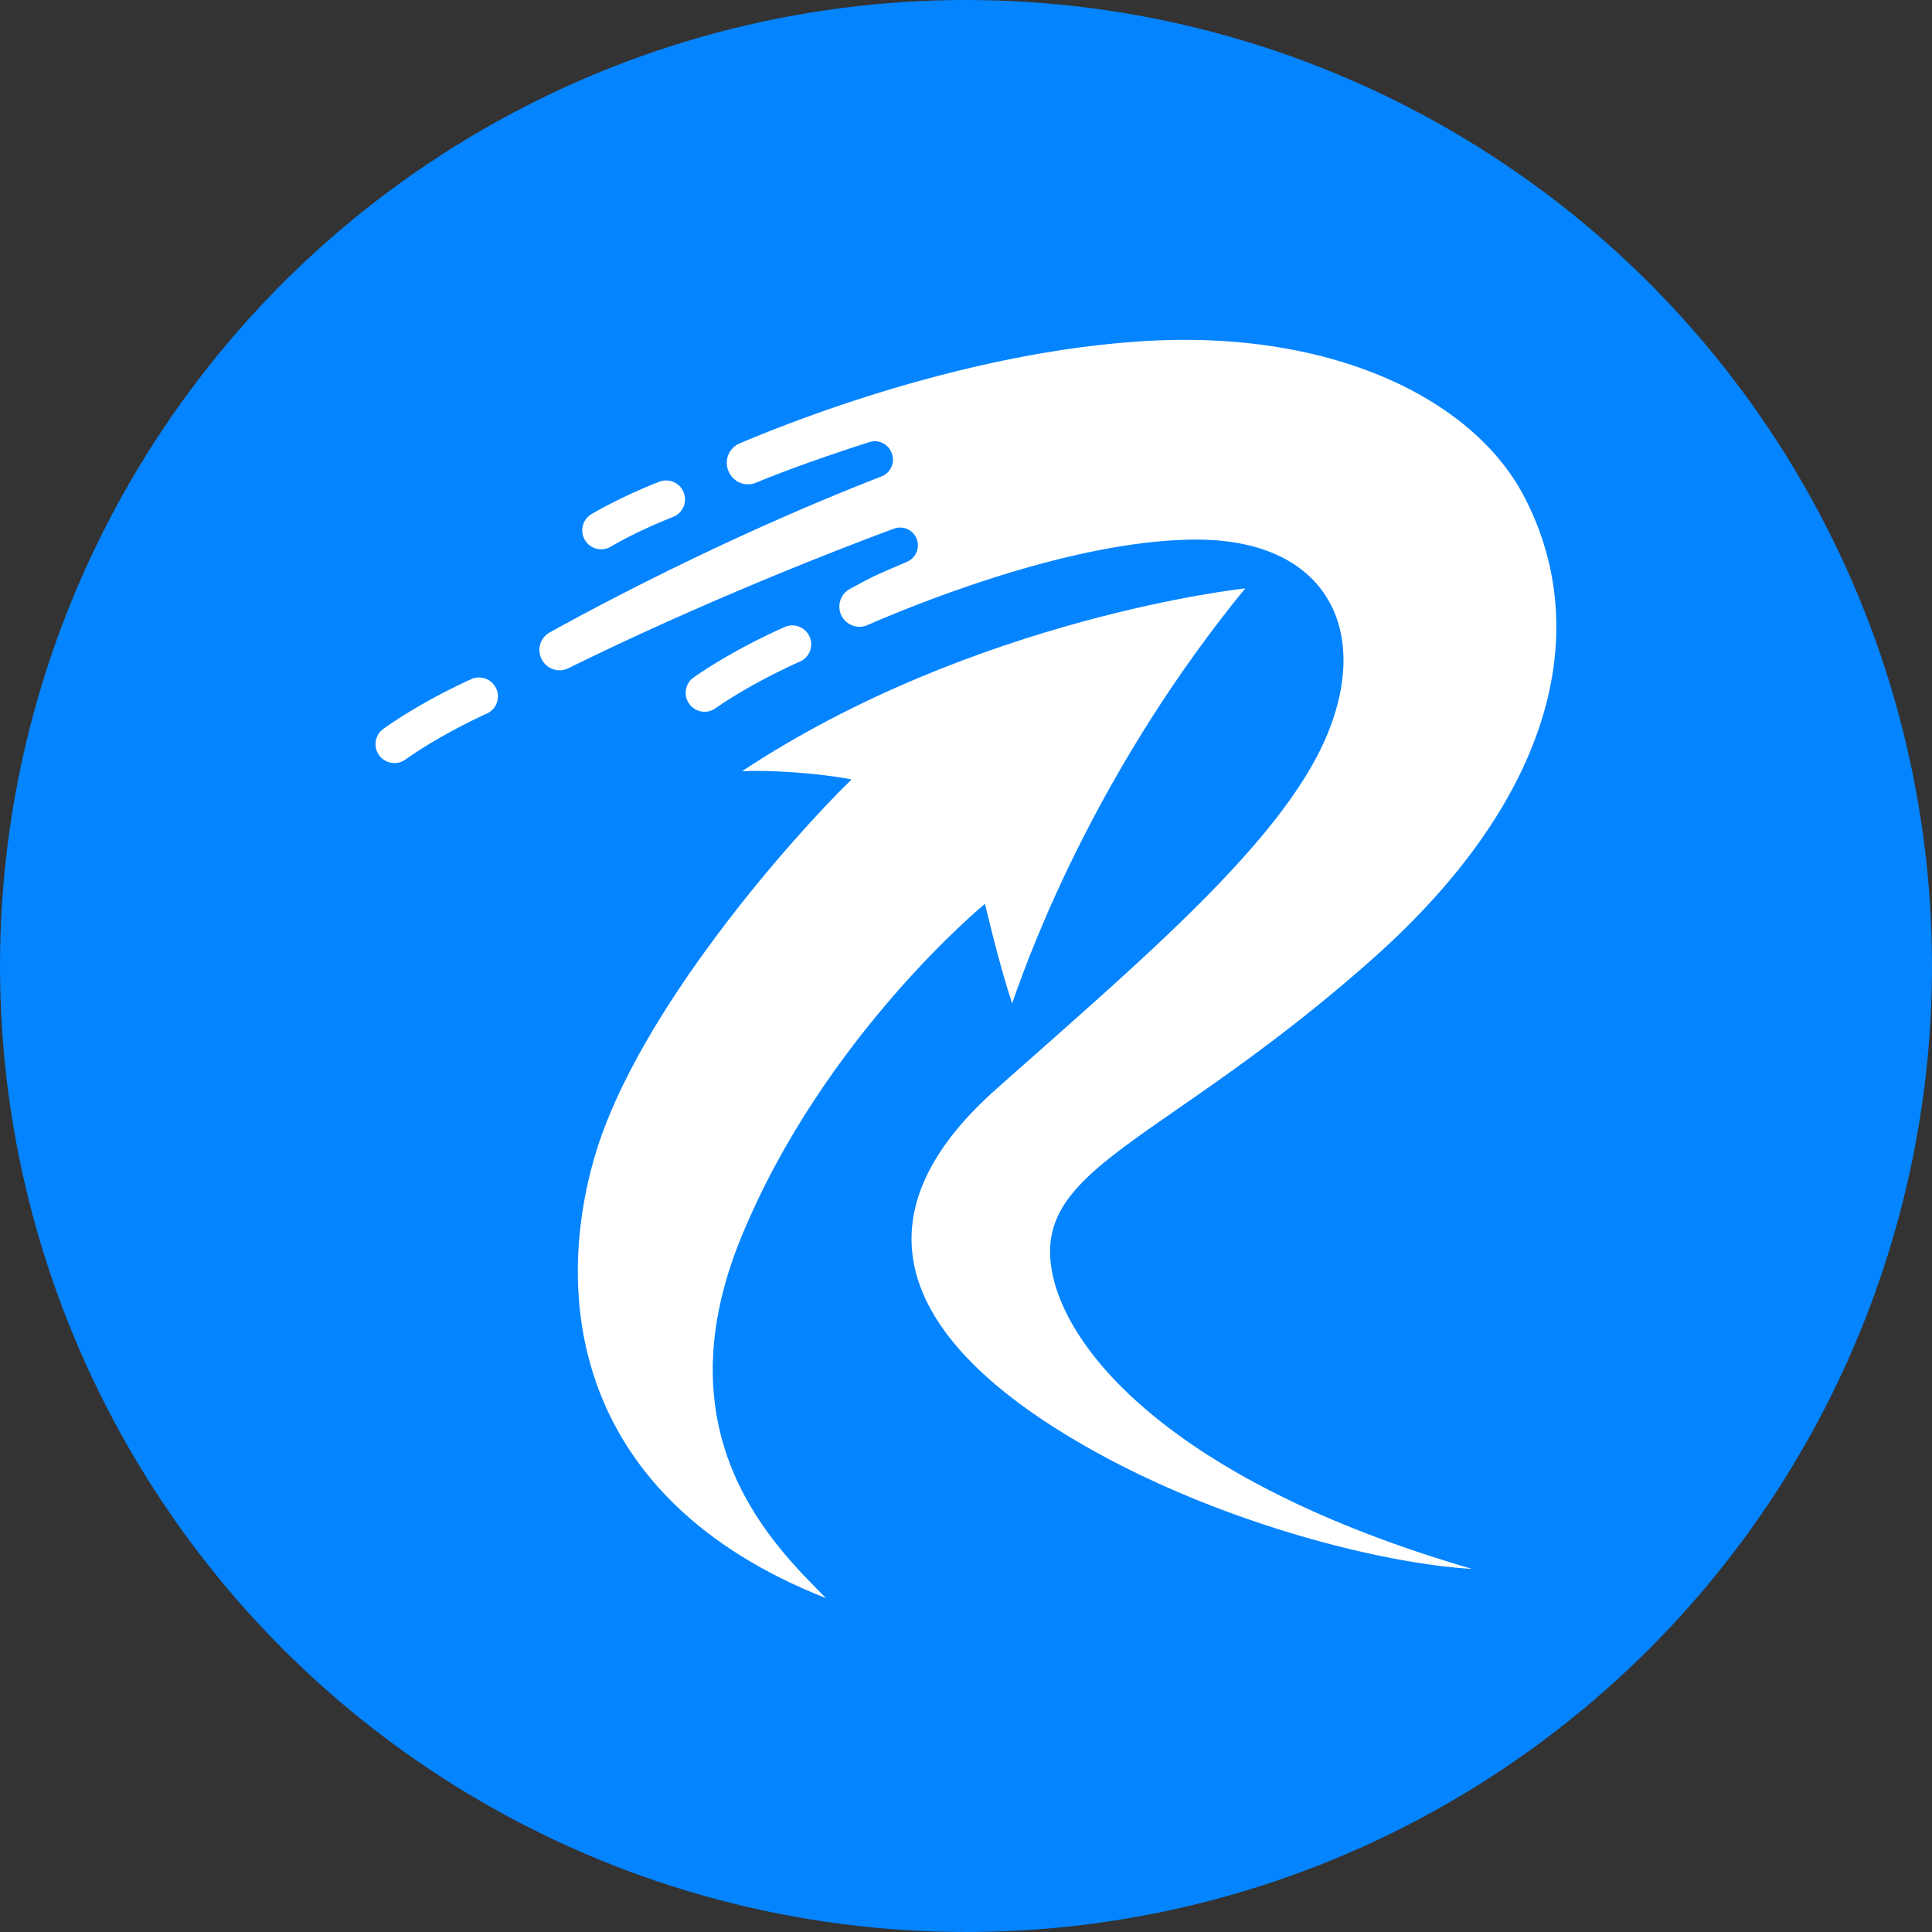
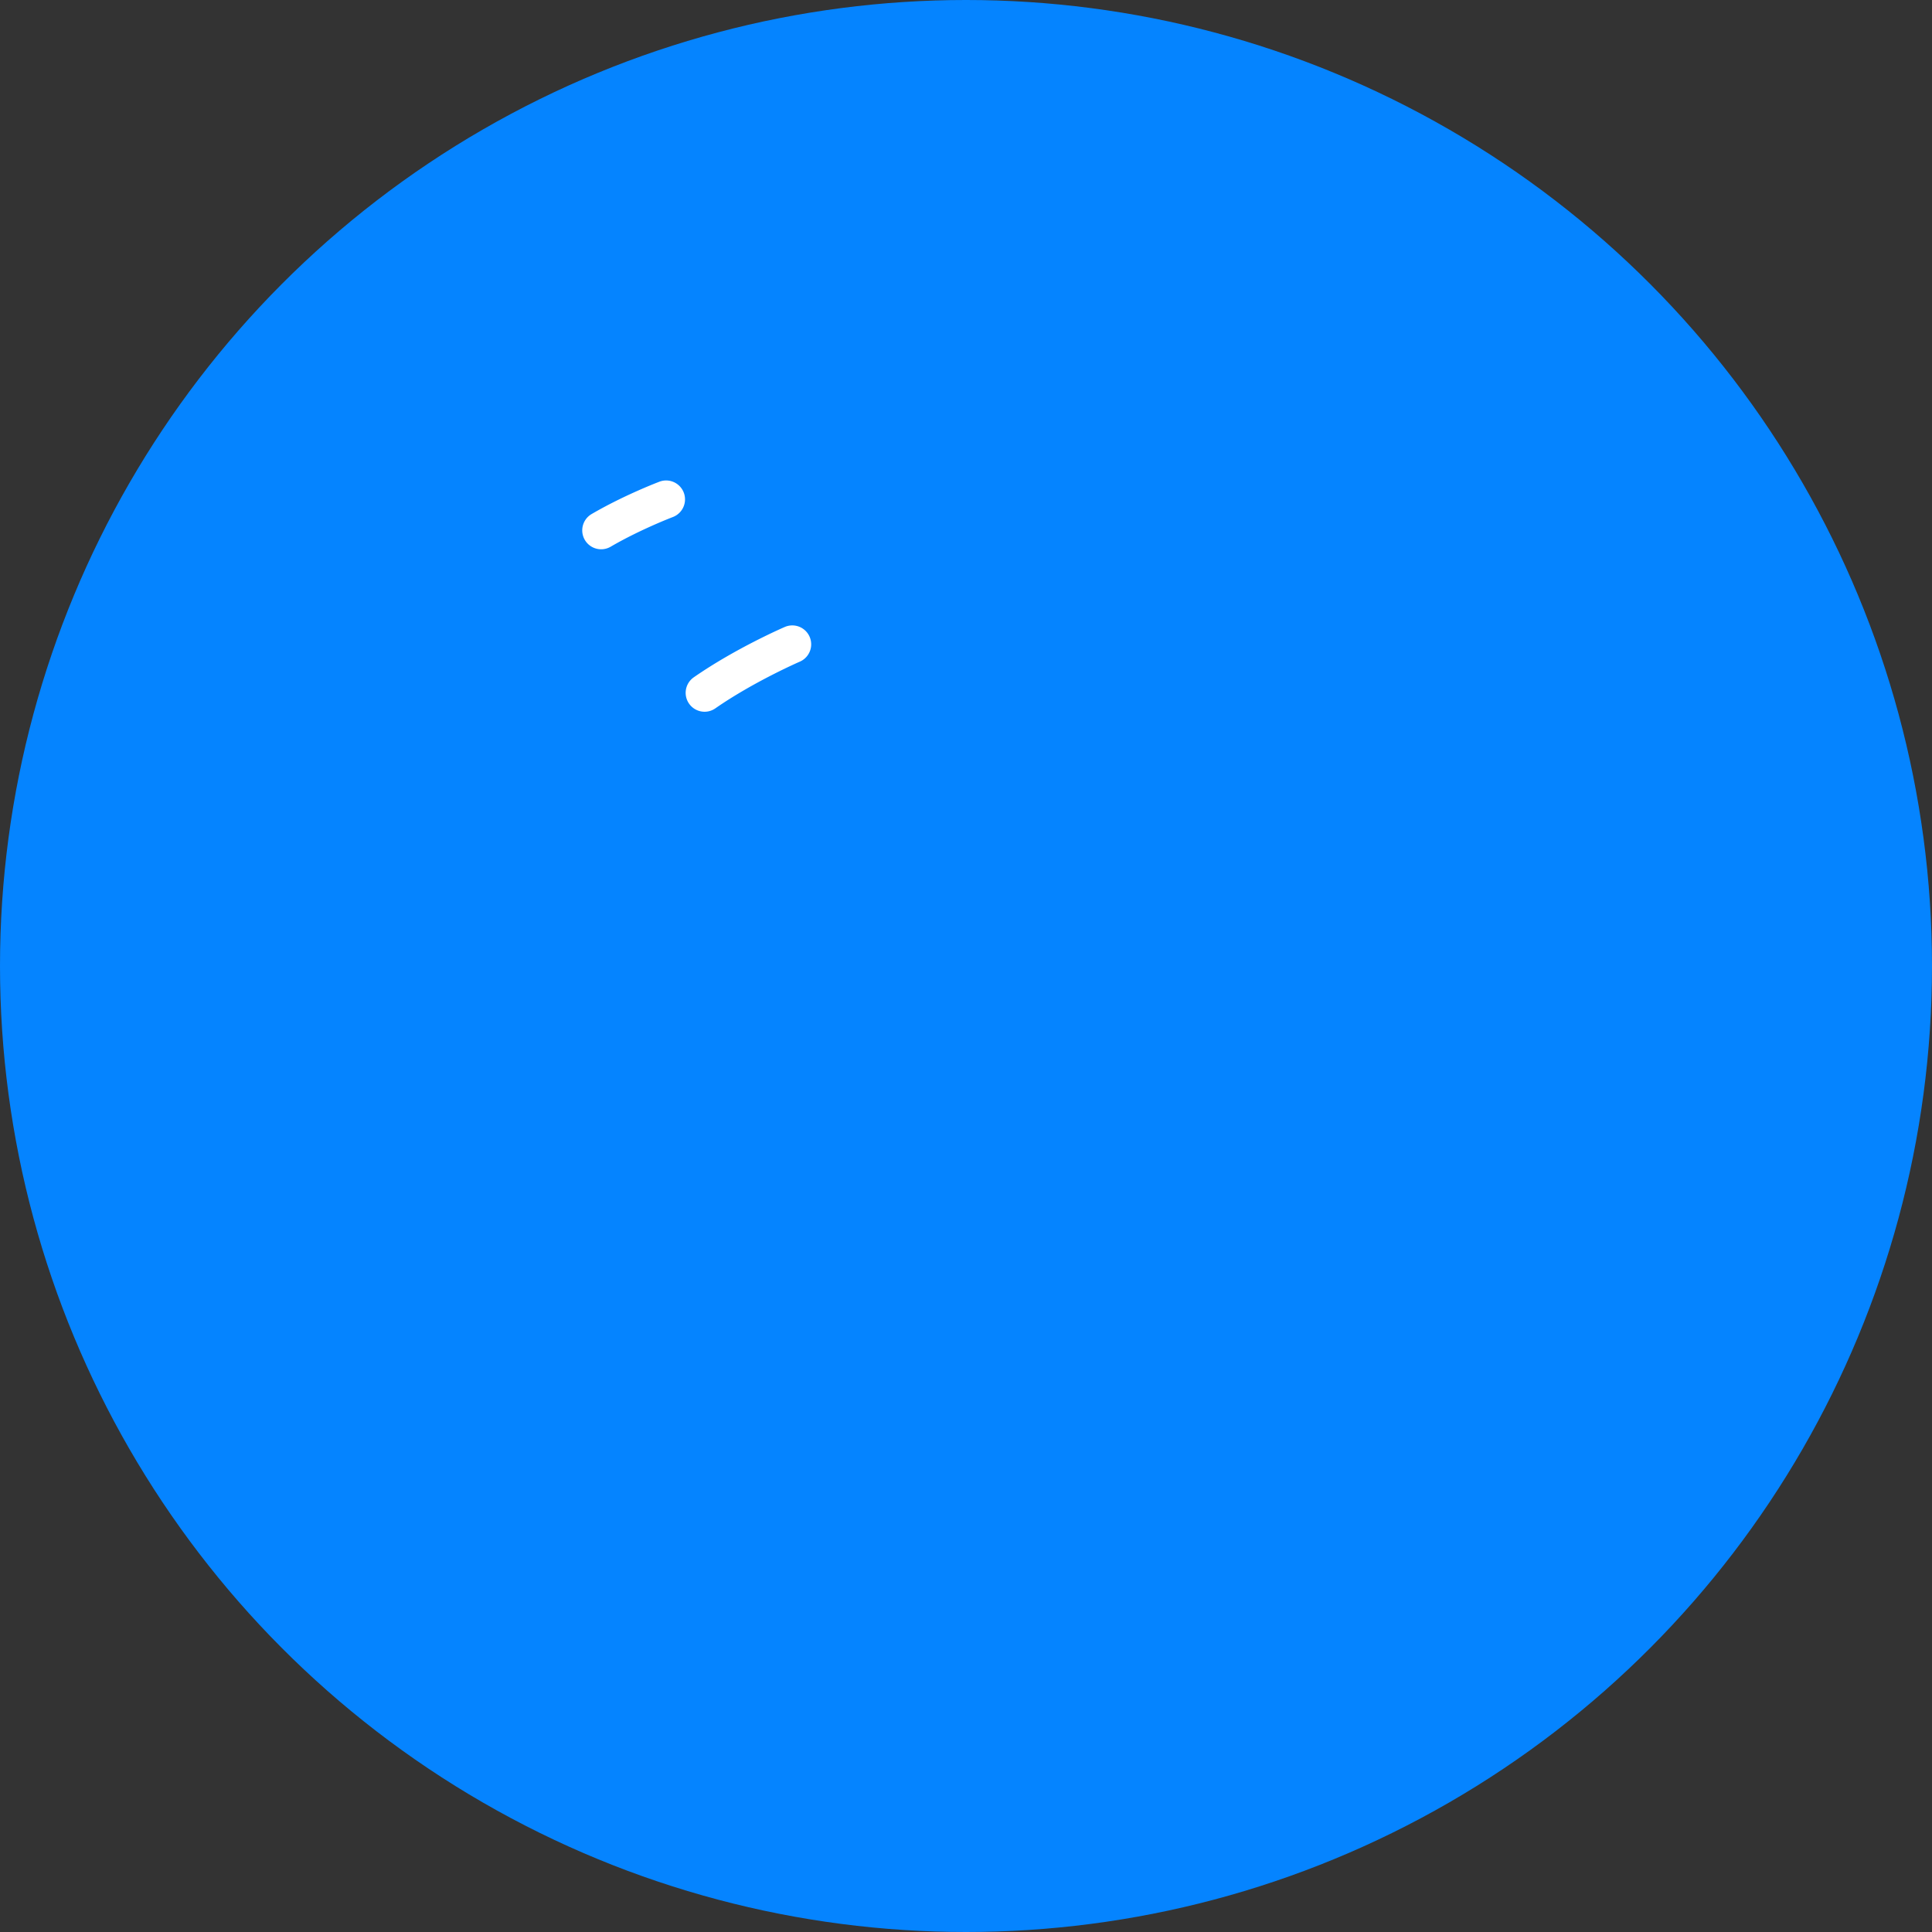
<svg xmlns="http://www.w3.org/2000/svg" viewBox="0 0 2000 2000">
  <rect x="0" y="0" width="2000" height="2000" fill="#333333" stroke="none" />
  <defs>
    <style>.cls-1{fill:#0584ff;}.cls-2{fill:#fff;}</style>
  </defs>
  <g id="Layer_2" data-name="Layer 2">
    <g id="Layer_1-2" data-name="Layer 1">
      <circle class="cls-1" cx="1000" cy="1000" r="1000" />
-       <path class="cls-2" d="M1088.3,1280.51c14.08-81.44,142.69-119.41,332.35-287.69S1649,650.38,1577.78,514c-52.88-101.28-198.42-172.21-391-161-182.4,10.59-361.83,80.81-421.21,106.07a21.73,21.73,0,0,0-11.22,29.14l.24.53a21.77,21.77,0,0,0,28.12,10.94c40.83-17,91.54-33.77,117.18-42a18.61,18.61,0,0,1,22.92,10.67l.18.43a18.64,18.64,0,0,1-10.5,24.43C751.41,555.93,615.6,628.83,569,654.75A20.63,20.63,0,0,0,560.54,682l.24.48a20.66,20.66,0,0,0,27.6,9.26c148-72.84,289.87-127,337-144.46a18.44,18.44,0,0,1,23.33,10h0a18.45,18.45,0,0,1-9.62,24.19c-9.42,4.08-20.81,9-28.65,12.45S890,604.08,879.72,609.72a20.84,20.84,0,0,0-8.5,27.84h0A20.82,20.82,0,0,0,898,647.1c53.62-23.32,217.87-89.82,344.1-88.46,131.12,1.41,177.58,93.9,131.09,203.61s-191.52,231.5-342.14,365.38-90.18,252.89,56.72,347.72,337.49,143.18,436,148.76C1176.13,1522.77,1074.22,1362,1088.3,1280.51Z" />
-       <path class="cls-2" d="M767.28,1280.9c85.25-208,252.36-345.29,252.36-345.29s14.11,61,28.13,103.16c22.17-64.79,92.08-247.24,241.28-429.69,0,0-279.64,29.84-520.92,189.27,40.92-1.71,92.93,4.26,113.39,8.53-61.38,59.68-220.81,239.57-265.15,387.91s-23,356.58,238.72,459.64C803.94,1602.32,682,1488.93,767.28,1280.9Z" />
      <path class="cls-2" d="M622.31,568.61a19.57,19.57,0,0,0,9.84-2.66c30.89-18,64.37-30.71,64.71-30.84a19.57,19.57,0,0,0-13.79-36.62c-1.48.56-36.8,13.93-70.63,33.65a19.57,19.57,0,0,0,9.87,36.47Z" />
-       <path class="cls-2" d="M488.31,702.85c-2,.88-49.3,21.8-91.15,51.43a19.57,19.57,0,1,0,22.62,31.94C458.2,759,503.36,739,504.05,738.68a19.57,19.57,0,0,0-15.74-35.83Z" />
      <path class="cls-2" d="M729.38,736.79a19.49,19.49,0,0,0,11.14-3.5c39.77-27.64,87-48.16,87.75-48.48a19.57,19.57,0,0,0-15.48-35.94c-2.08.89-51.4,22.27-94.59,52.28a19.57,19.57,0,0,0,11.18,35.64Z" />
    </g>
  </g>
</svg>